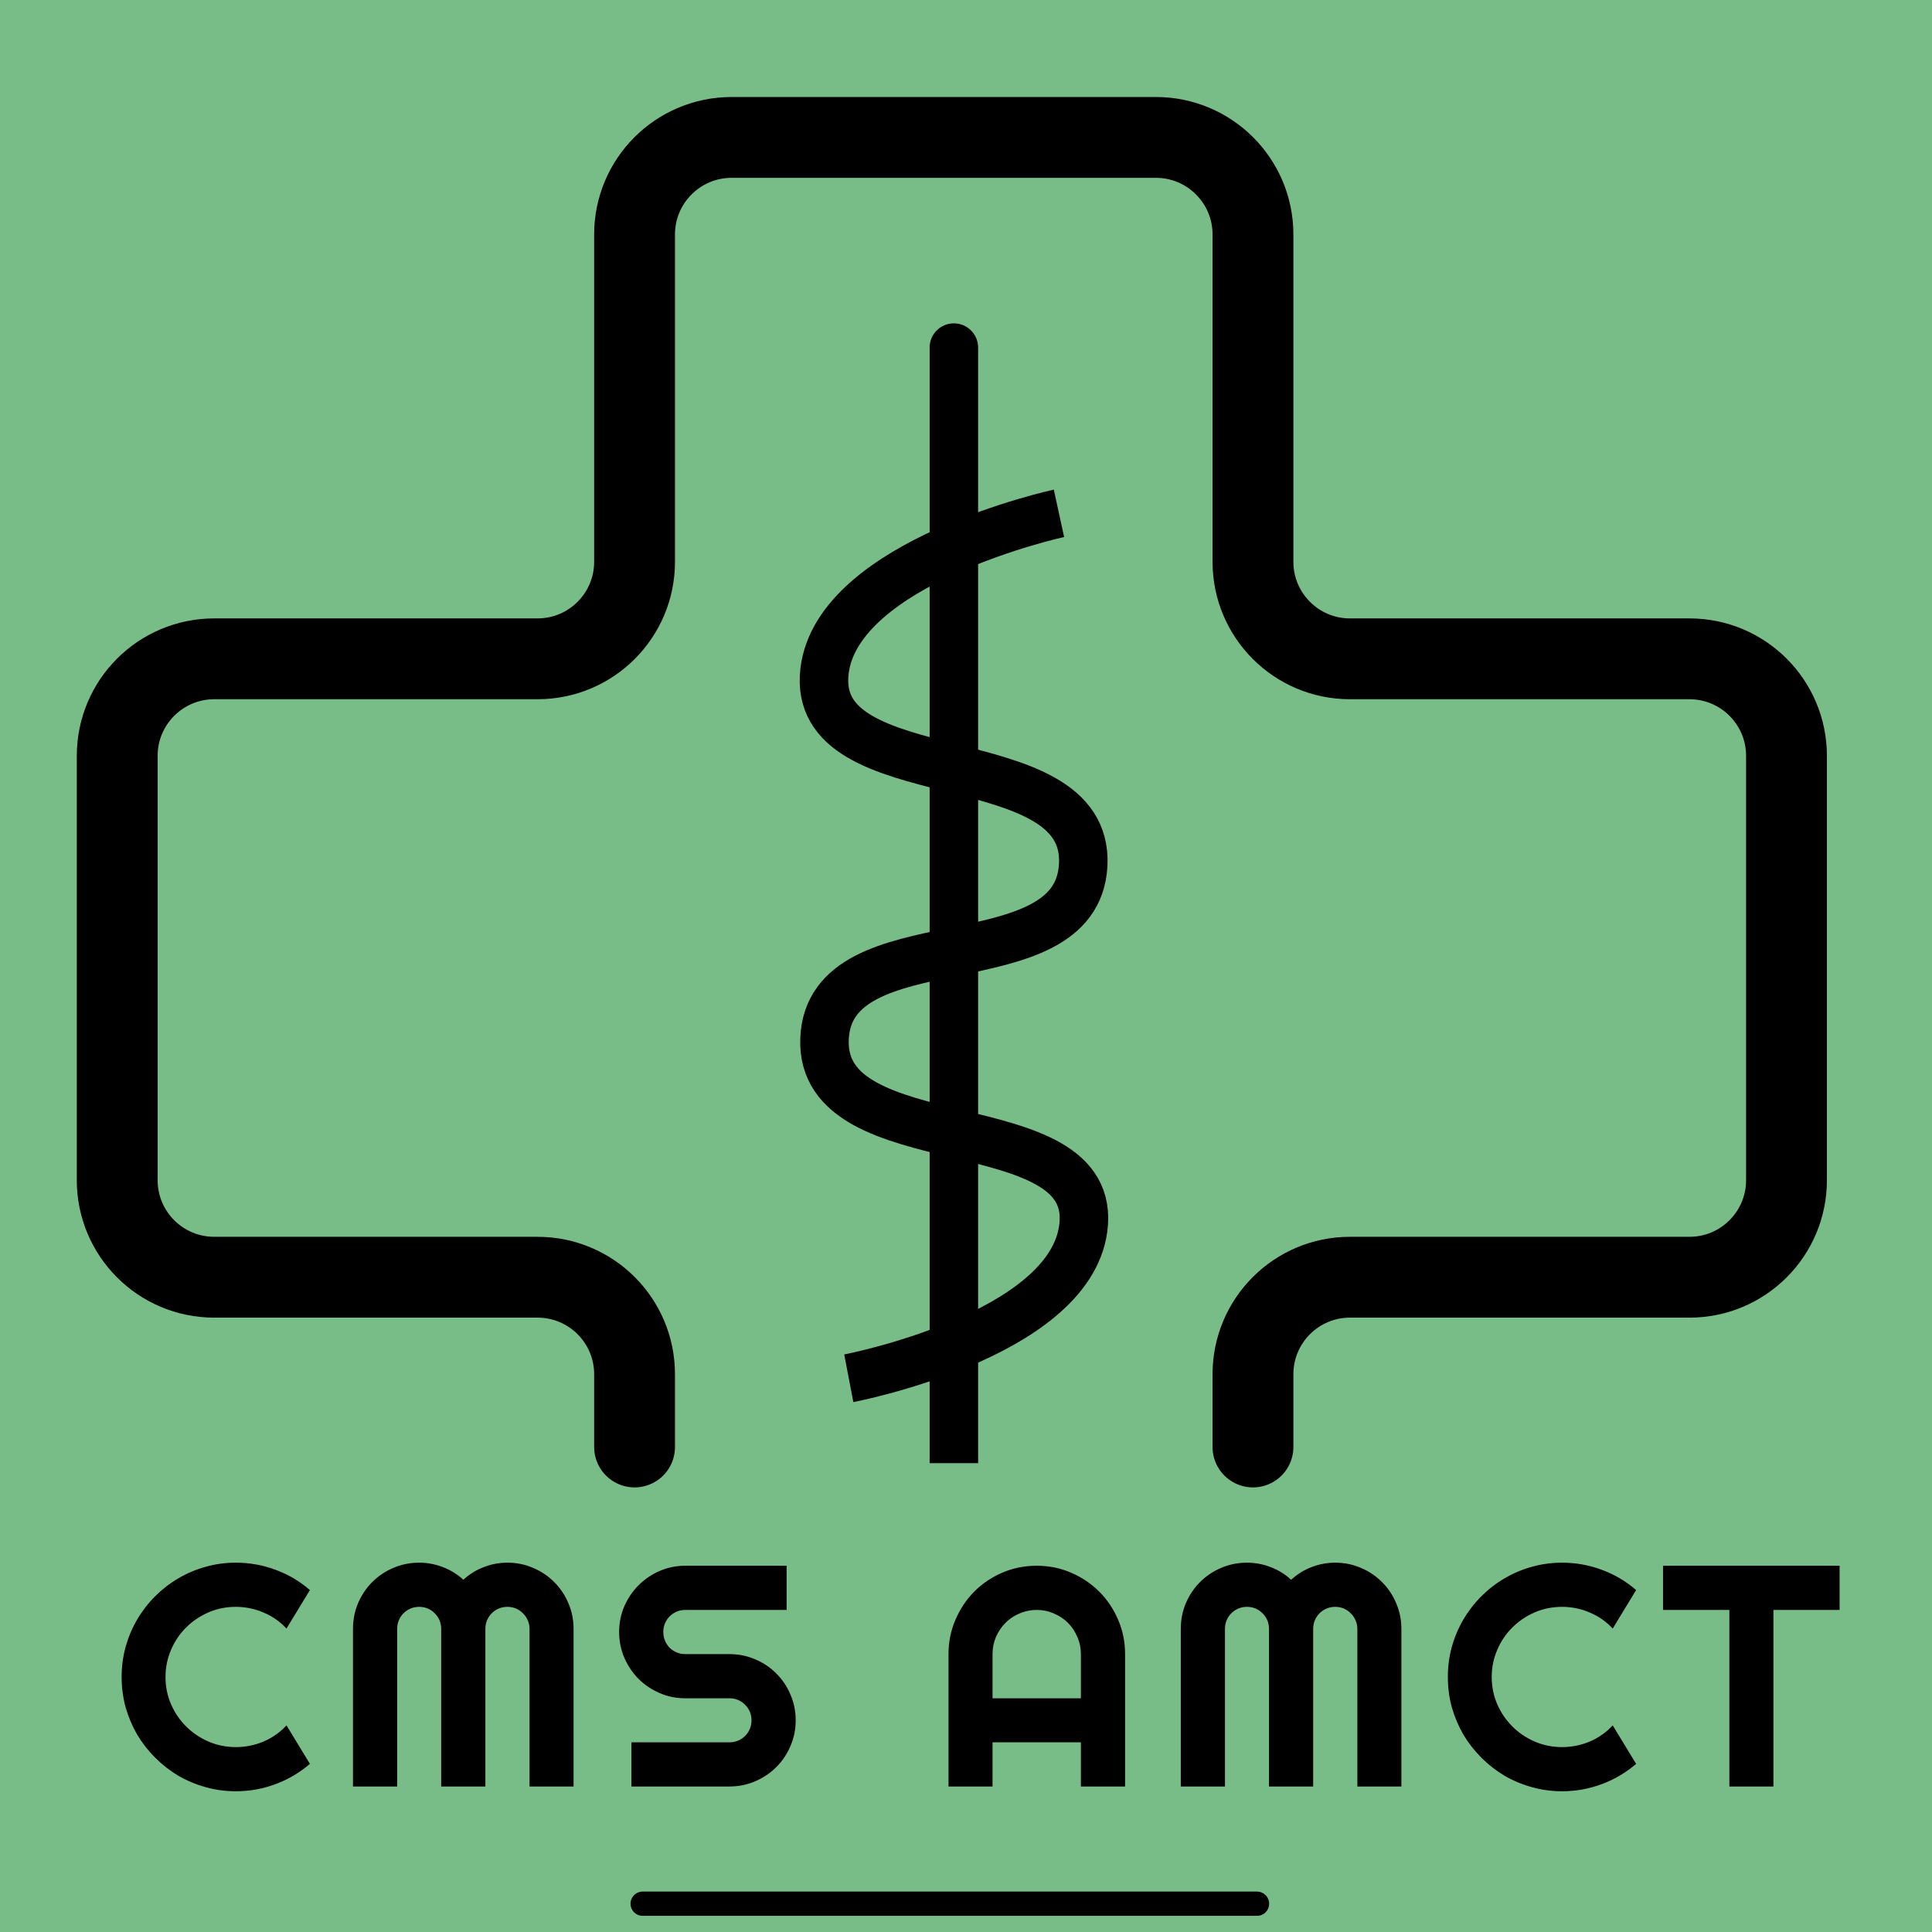
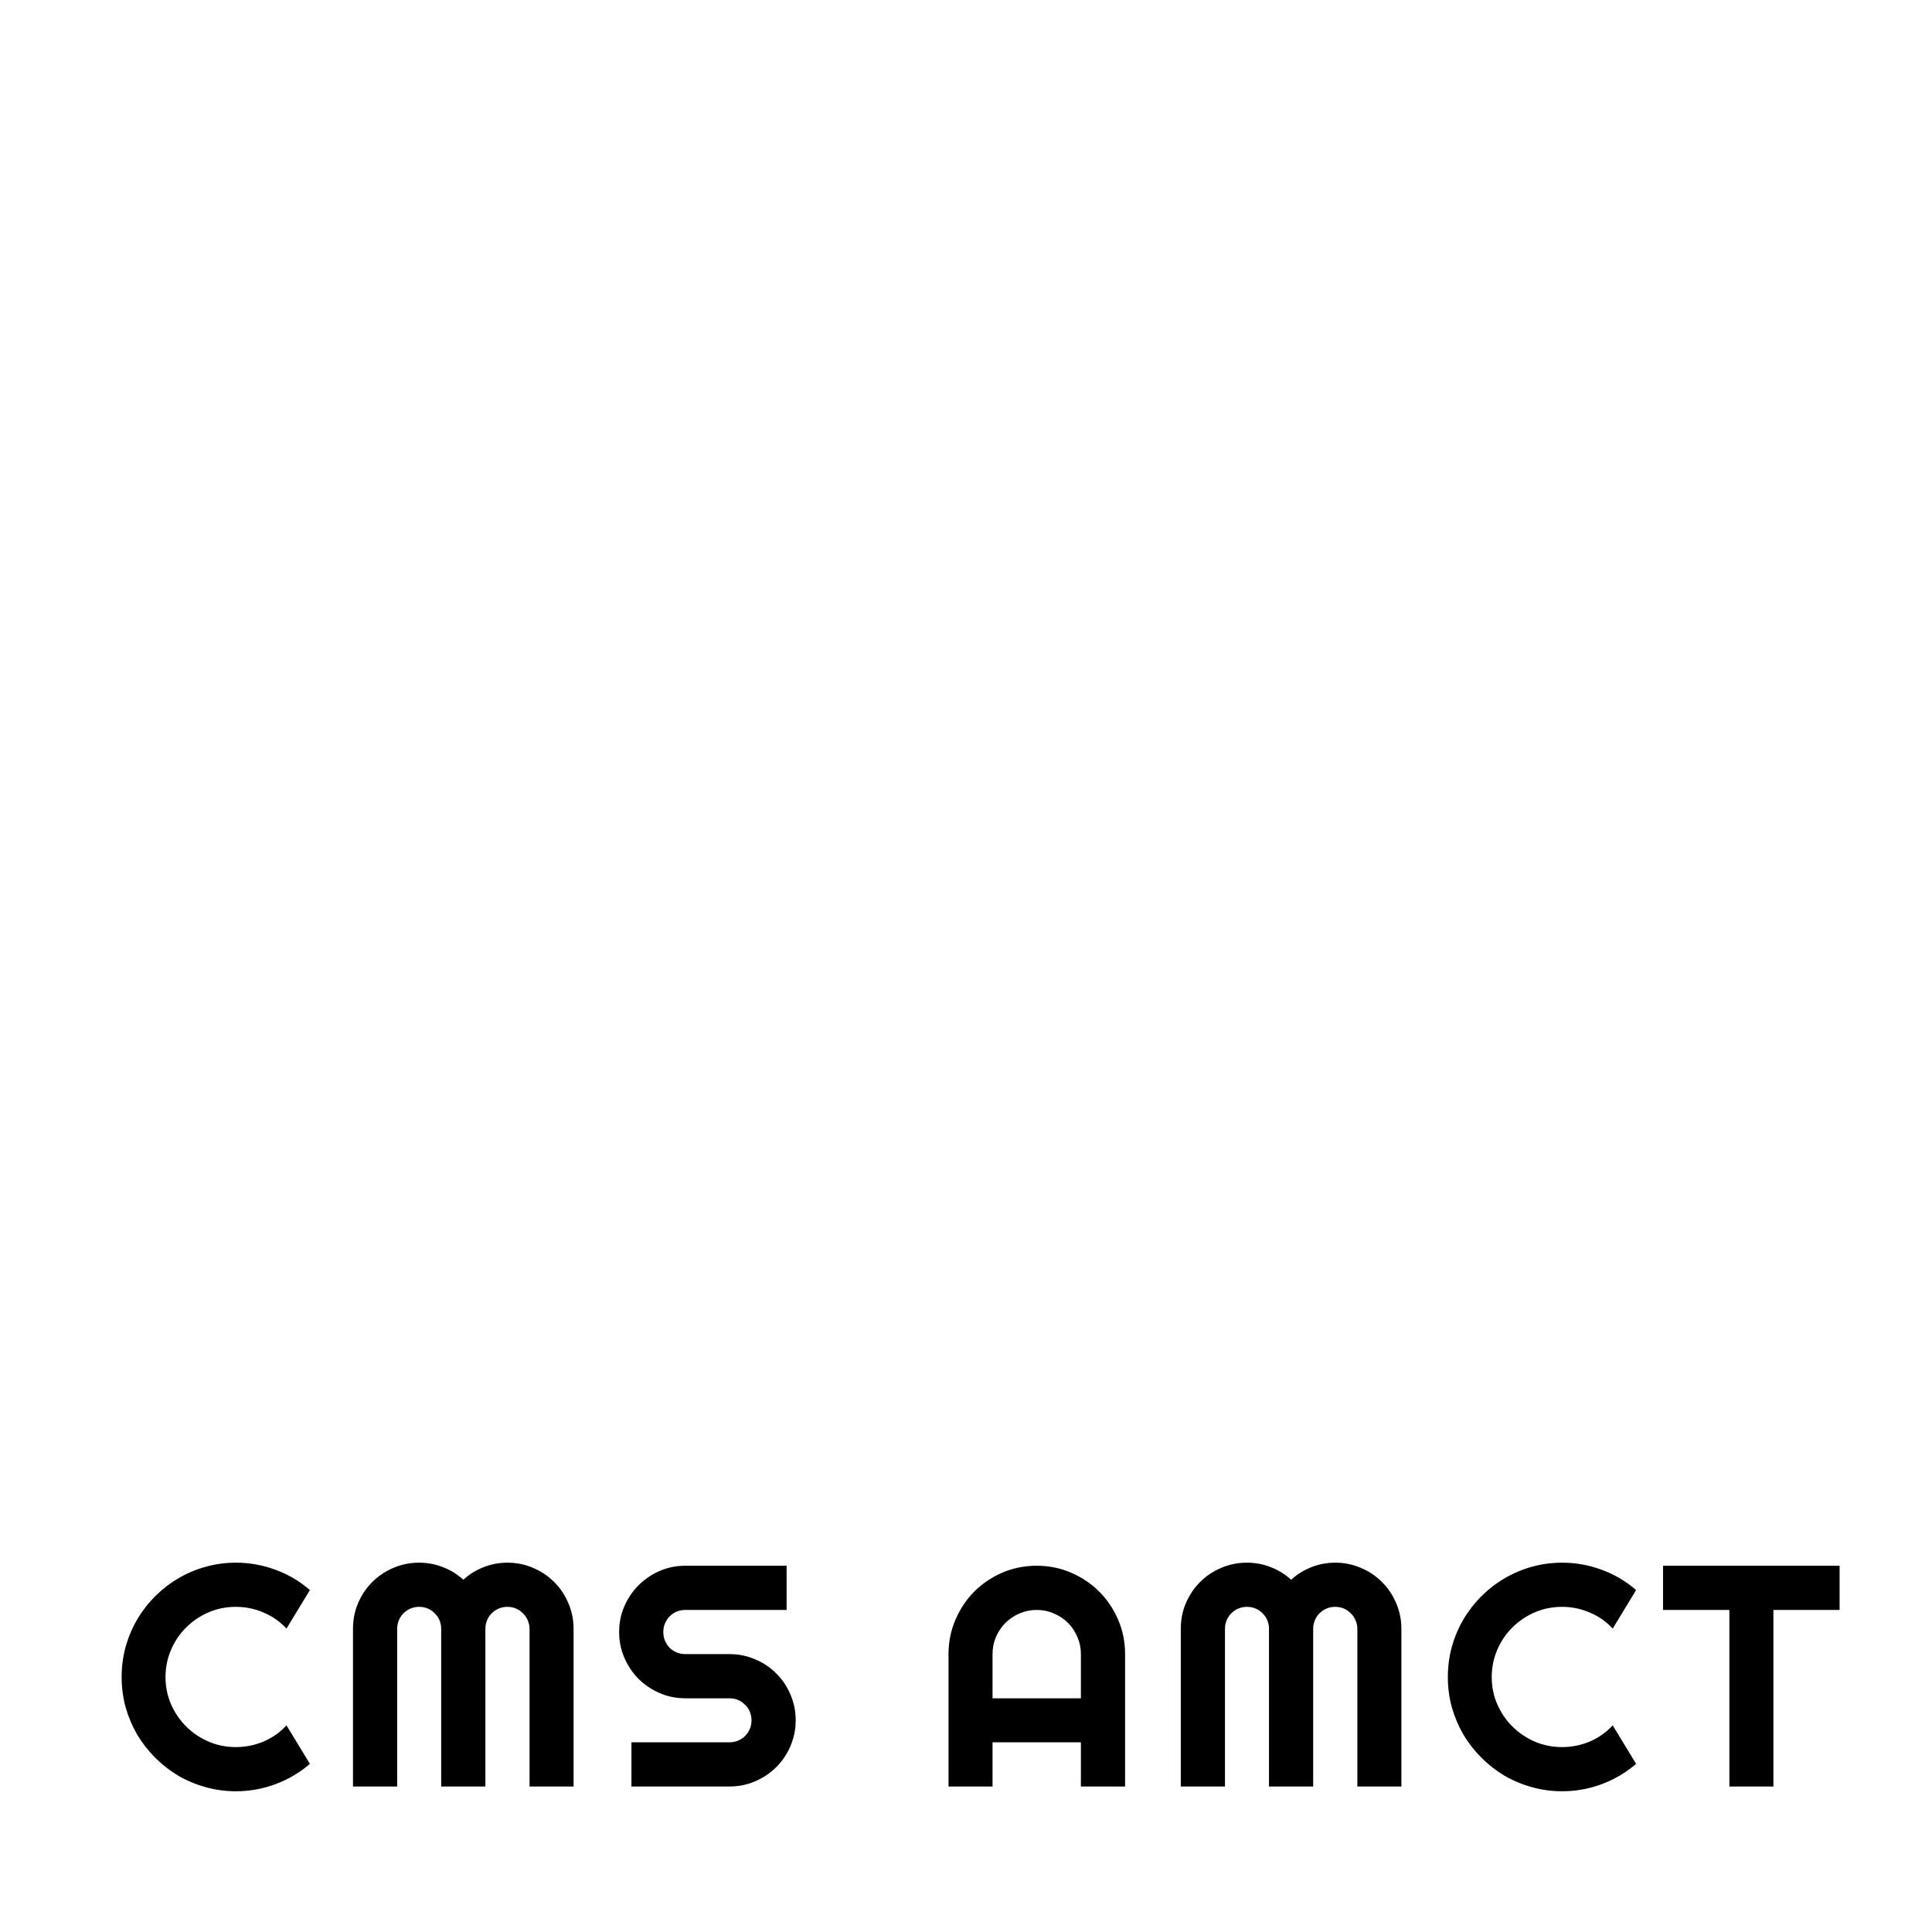
<svg xmlns="http://www.w3.org/2000/svg" width="239" height="239" viewBox="0 0 239 239" fill="none">
-   <rect width="239" height="239" fill="#78BD87" />
  <path d="M38.337 218.201C37.067 219.292 35.645 220.13 34.071 220.714C32.497 221.298 30.866 221.59 29.177 221.59C27.882 221.59 26.632 221.419 25.426 221.076C24.232 220.746 23.109 220.276 22.055 219.667C21.014 219.045 20.062 218.302 19.199 217.439C18.335 216.576 17.593 215.624 16.971 214.583C16.361 213.529 15.885 212.405 15.543 211.212C15.212 210.006 15.047 208.755 15.047 207.46C15.047 206.166 15.212 204.915 15.543 203.709C15.885 202.503 16.361 201.379 16.971 200.338C17.593 199.285 18.335 198.326 19.199 197.463C20.062 196.6 21.014 195.863 22.055 195.254C23.109 194.632 24.232 194.156 25.426 193.826C26.632 193.483 27.882 193.312 29.177 193.312C30.866 193.312 32.497 193.604 34.071 194.188C35.645 194.759 37.067 195.597 38.337 196.701L35.442 201.462C34.643 200.599 33.697 199.938 32.605 199.481C31.513 199.012 30.371 198.777 29.177 198.777C27.971 198.777 26.841 199.005 25.788 199.462C24.734 199.919 23.814 200.542 23.026 201.329C22.239 202.103 21.617 203.023 21.16 204.09C20.703 205.144 20.475 206.267 20.475 207.46C20.475 208.654 20.703 209.777 21.16 210.831C21.617 211.872 22.239 212.786 23.026 213.573C23.814 214.36 24.734 214.982 25.788 215.439C26.841 215.896 27.971 216.125 29.177 216.125C30.371 216.125 31.513 215.896 32.605 215.439C33.697 214.97 34.643 214.303 35.442 213.44L38.337 218.201ZM70.955 221H65.509V201.5C65.509 201.119 65.433 200.764 65.28 200.434C65.141 200.104 64.944 199.818 64.69 199.577C64.449 199.323 64.163 199.126 63.833 198.986C63.503 198.847 63.148 198.777 62.767 198.777C62.386 198.777 62.03 198.847 61.7 198.986C61.37 199.126 61.078 199.323 60.824 199.577C60.583 199.818 60.393 200.104 60.253 200.434C60.113 200.764 60.044 201.119 60.044 201.5V221H54.578V201.5C54.578 201.119 54.508 200.764 54.369 200.434C54.229 200.104 54.032 199.818 53.779 199.577C53.537 199.323 53.252 199.126 52.922 198.986C52.592 198.847 52.236 198.777 51.855 198.777C51.474 198.777 51.119 198.847 50.789 198.986C50.459 199.126 50.167 199.323 49.913 199.577C49.672 199.818 49.481 200.104 49.342 200.434C49.202 200.764 49.132 201.119 49.132 201.5V221H43.667V201.5C43.667 200.37 43.876 199.31 44.295 198.32C44.727 197.317 45.311 196.447 46.047 195.711C46.796 194.962 47.666 194.378 48.656 193.959C49.659 193.527 50.725 193.312 51.855 193.312C52.871 193.312 53.848 193.496 54.788 193.864C55.727 194.219 56.571 194.74 57.321 195.425C58.069 194.74 58.907 194.219 59.834 193.864C60.774 193.496 61.751 193.312 62.767 193.312C63.897 193.312 64.957 193.527 65.947 193.959C66.95 194.378 67.82 194.962 68.556 195.711C69.305 196.447 69.889 197.317 70.308 198.32C70.739 199.31 70.955 200.37 70.955 201.5V221ZM76.59 201.881C76.59 200.751 76.805 199.691 77.237 198.701C77.669 197.71 78.253 196.847 78.989 196.111C79.738 195.362 80.608 194.771 81.598 194.34C82.588 193.908 83.648 193.692 84.778 193.692H97.308V199.158H84.778C84.397 199.158 84.042 199.228 83.712 199.367C83.382 199.507 83.09 199.704 82.836 199.958C82.595 200.199 82.404 200.484 82.264 200.814C82.125 201.145 82.055 201.5 82.055 201.881C82.055 202.262 82.125 202.624 82.264 202.966C82.404 203.296 82.595 203.588 82.836 203.842C83.09 204.083 83.382 204.274 83.712 204.414C84.042 204.553 84.397 204.623 84.778 204.623H90.243C91.373 204.623 92.433 204.839 93.424 205.271C94.427 205.689 95.296 206.273 96.032 207.022C96.782 207.759 97.365 208.628 97.784 209.631C98.216 210.622 98.432 211.682 98.432 212.812C98.432 213.941 98.216 215.001 97.784 215.992C97.365 216.982 96.782 217.852 96.032 218.601C95.296 219.337 94.427 219.921 93.424 220.353C92.433 220.784 91.373 221 90.243 221H78.113V215.535H90.243C90.624 215.535 90.98 215.465 91.31 215.325C91.64 215.186 91.926 214.995 92.167 214.754C92.421 214.5 92.618 214.208 92.757 213.878C92.897 213.548 92.967 213.192 92.967 212.812C92.967 212.431 92.897 212.075 92.757 211.745C92.618 211.415 92.421 211.129 92.167 210.888C91.926 210.634 91.64 210.438 91.31 210.298C90.98 210.158 90.624 210.088 90.243 210.088H84.778C83.648 210.088 82.588 209.873 81.598 209.441C80.608 209.009 79.738 208.425 78.989 207.689C78.253 206.94 77.669 206.07 77.237 205.08C76.805 204.077 76.59 203.011 76.59 201.881ZM133.714 210.088V204.623C133.714 203.874 133.568 203.169 133.276 202.509C132.997 201.836 132.61 201.252 132.114 200.757C131.619 200.262 131.035 199.875 130.362 199.596C129.702 199.304 128.998 199.158 128.249 199.158C127.5 199.158 126.789 199.304 126.116 199.596C125.456 199.875 124.878 200.262 124.383 200.757C123.888 201.252 123.494 201.836 123.202 202.509C122.923 203.169 122.783 203.874 122.783 204.623V210.088H133.714ZM139.179 221H133.714V215.535H122.783V221H117.337V204.623C117.337 203.112 117.623 201.697 118.194 200.376C118.765 199.043 119.54 197.882 120.517 196.892C121.507 195.901 122.663 195.121 123.983 194.549C125.316 193.978 126.738 193.692 128.249 193.692C129.759 193.692 131.175 193.978 132.495 194.549C133.828 195.121 134.99 195.901 135.98 196.892C136.97 197.882 137.751 199.043 138.322 200.376C138.894 201.697 139.179 203.112 139.179 204.623V221ZM173.359 221H167.913V201.5C167.913 201.119 167.837 200.764 167.684 200.434C167.545 200.104 167.348 199.818 167.094 199.577C166.853 199.323 166.567 199.126 166.237 198.986C165.907 198.847 165.552 198.777 165.171 198.777C164.79 198.777 164.434 198.847 164.104 198.986C163.774 199.126 163.482 199.323 163.228 199.577C162.987 199.818 162.797 200.104 162.657 200.434C162.517 200.764 162.448 201.119 162.448 201.5V221H156.982V201.5C156.982 201.119 156.912 200.764 156.773 200.434C156.633 200.104 156.436 199.818 156.182 199.577C155.941 199.323 155.656 199.126 155.325 198.986C154.995 198.847 154.64 198.777 154.259 198.777C153.878 198.777 153.523 198.847 153.193 198.986C152.863 199.126 152.571 199.323 152.317 199.577C152.075 199.818 151.885 200.104 151.745 200.434C151.606 200.764 151.536 201.119 151.536 201.5V221H146.071V201.5C146.071 200.37 146.28 199.31 146.699 198.32C147.131 197.317 147.715 196.447 148.451 195.711C149.2 194.962 150.07 194.378 151.06 193.959C152.063 193.527 153.129 193.312 154.259 193.312C155.275 193.312 156.252 193.496 157.192 193.864C158.131 194.219 158.975 194.74 159.724 195.425C160.473 194.74 161.311 194.219 162.238 193.864C163.178 193.496 164.155 193.312 165.171 193.312C166.301 193.312 167.361 193.527 168.351 193.959C169.354 194.378 170.223 194.962 170.96 195.711C171.709 196.447 172.293 197.317 172.712 198.32C173.143 199.31 173.359 200.37 173.359 201.5V221ZM202.397 218.201C201.128 219.292 199.706 220.13 198.132 220.714C196.558 221.298 194.926 221.59 193.238 221.59C191.943 221.59 190.692 221.419 189.486 221.076C188.293 220.746 187.169 220.276 186.116 219.667C185.075 219.045 184.123 218.302 183.259 217.439C182.396 216.576 181.653 215.624 181.031 214.583C180.422 213.529 179.946 212.405 179.603 211.212C179.273 210.006 179.108 208.755 179.108 207.46C179.108 206.166 179.273 204.915 179.603 203.709C179.946 202.503 180.422 201.379 181.031 200.338C181.653 199.285 182.396 198.326 183.259 197.463C184.123 196.6 185.075 195.863 186.116 195.254C187.169 194.632 188.293 194.156 189.486 193.826C190.692 193.483 191.943 193.312 193.238 193.312C194.926 193.312 196.558 193.604 198.132 194.188C199.706 194.759 201.128 195.597 202.397 196.701L199.503 201.462C198.703 200.599 197.757 199.938 196.665 199.481C195.574 199.012 194.431 198.777 193.238 198.777C192.032 198.777 190.902 199.005 189.848 199.462C188.794 199.919 187.874 200.542 187.087 201.329C186.3 202.103 185.678 203.023 185.221 204.09C184.764 205.144 184.535 206.267 184.535 207.46C184.535 208.654 184.764 209.777 185.221 210.831C185.678 211.872 186.3 212.786 187.087 213.573C187.874 214.36 188.794 214.982 189.848 215.439C190.902 215.896 192.032 216.125 193.238 216.125C194.431 216.125 195.574 215.896 196.665 215.439C197.757 214.97 198.703 214.303 199.503 213.44L202.397 218.201ZM219.381 221H213.935V199.158H205.728V193.692H227.57V199.158H219.381V221Z" fill="black" />
  <g filter="url(#filter0_d_4_10)">
-     <path d="M78.5 175V166C78.5 159.373 73.127 154 66.5 154H26.5C19.873 154 14.5 148.627 14.5 142V89.5C14.5 82.873 19.873 77.5 26.5 77.5H66.5C73.127 77.5 78.5 72.127 78.5 65.5V25C78.5 18.373 83.879 13 90.507 13C109.608 13 123.892 13 142.993 13C149.621 13 155 18.373 155 25V65.5C155 72.127 160.373 77.5 167 77.5H209C215.627 77.5 221 82.873 221 89.5V142C221 148.627 215.627 154 209 154H167C160.373 154 155 159.373 155 166V175" stroke="black" stroke-width="10" stroke-linecap="round" />
-   </g>
-   <path d="M115 178V181H121V178H115ZM121 43C121 41.343 119.657 40 118 40C116.343 40 115 41.343 115 43H121ZM121 178L121 43H115L115 178H121Z" fill="black" />
-   <path d="M131 63.5C131 63.5 103.639 69.451 102 83C100.124 98.508 134.81 91.4 134 107C133.219 122.035 102.63 113.458 102 128.5C101.352 143.991 136.116 136.64 134 152C132.167 165.308 105 170.5 105 170.5" stroke="black" stroke-width="6" />
-   <line x1="79.5" y1="235.5" x2="155.5" y2="235.5" stroke="black" stroke-width="3" stroke-linecap="round" />
+     </g>
  <defs>
    <filter id="filter0_d_4_10" x="5.5" y="8" width="224.5" height="180" filterUnits="userSpaceOnUse" color-interpolation-filters="sRGB">
      <feFlood flood-opacity="0" result="BackgroundImageFix" />
      <feColorMatrix in="SourceAlpha" type="matrix" values="0 0 0 0 0 0 0 0 0 0 0 0 0 0 0 0 0 0 127 0" result="hardAlpha" />
      <feOffset dy="4" />
      <feGaussianBlur stdDeviation="2" />
      <feComposite in2="hardAlpha" operator="out" />
      <feColorMatrix type="matrix" values="0 0 0 0 0 0 0 0 0 0 0 0 0 0 0 0 0 0 0.25 0" />
      <feBlend mode="normal" in2="BackgroundImageFix" result="effect1_dropShadow_4_10" />
      <feBlend mode="normal" in="SourceGraphic" in2="effect1_dropShadow_4_10" result="shape" />
    </filter>
  </defs>
</svg>